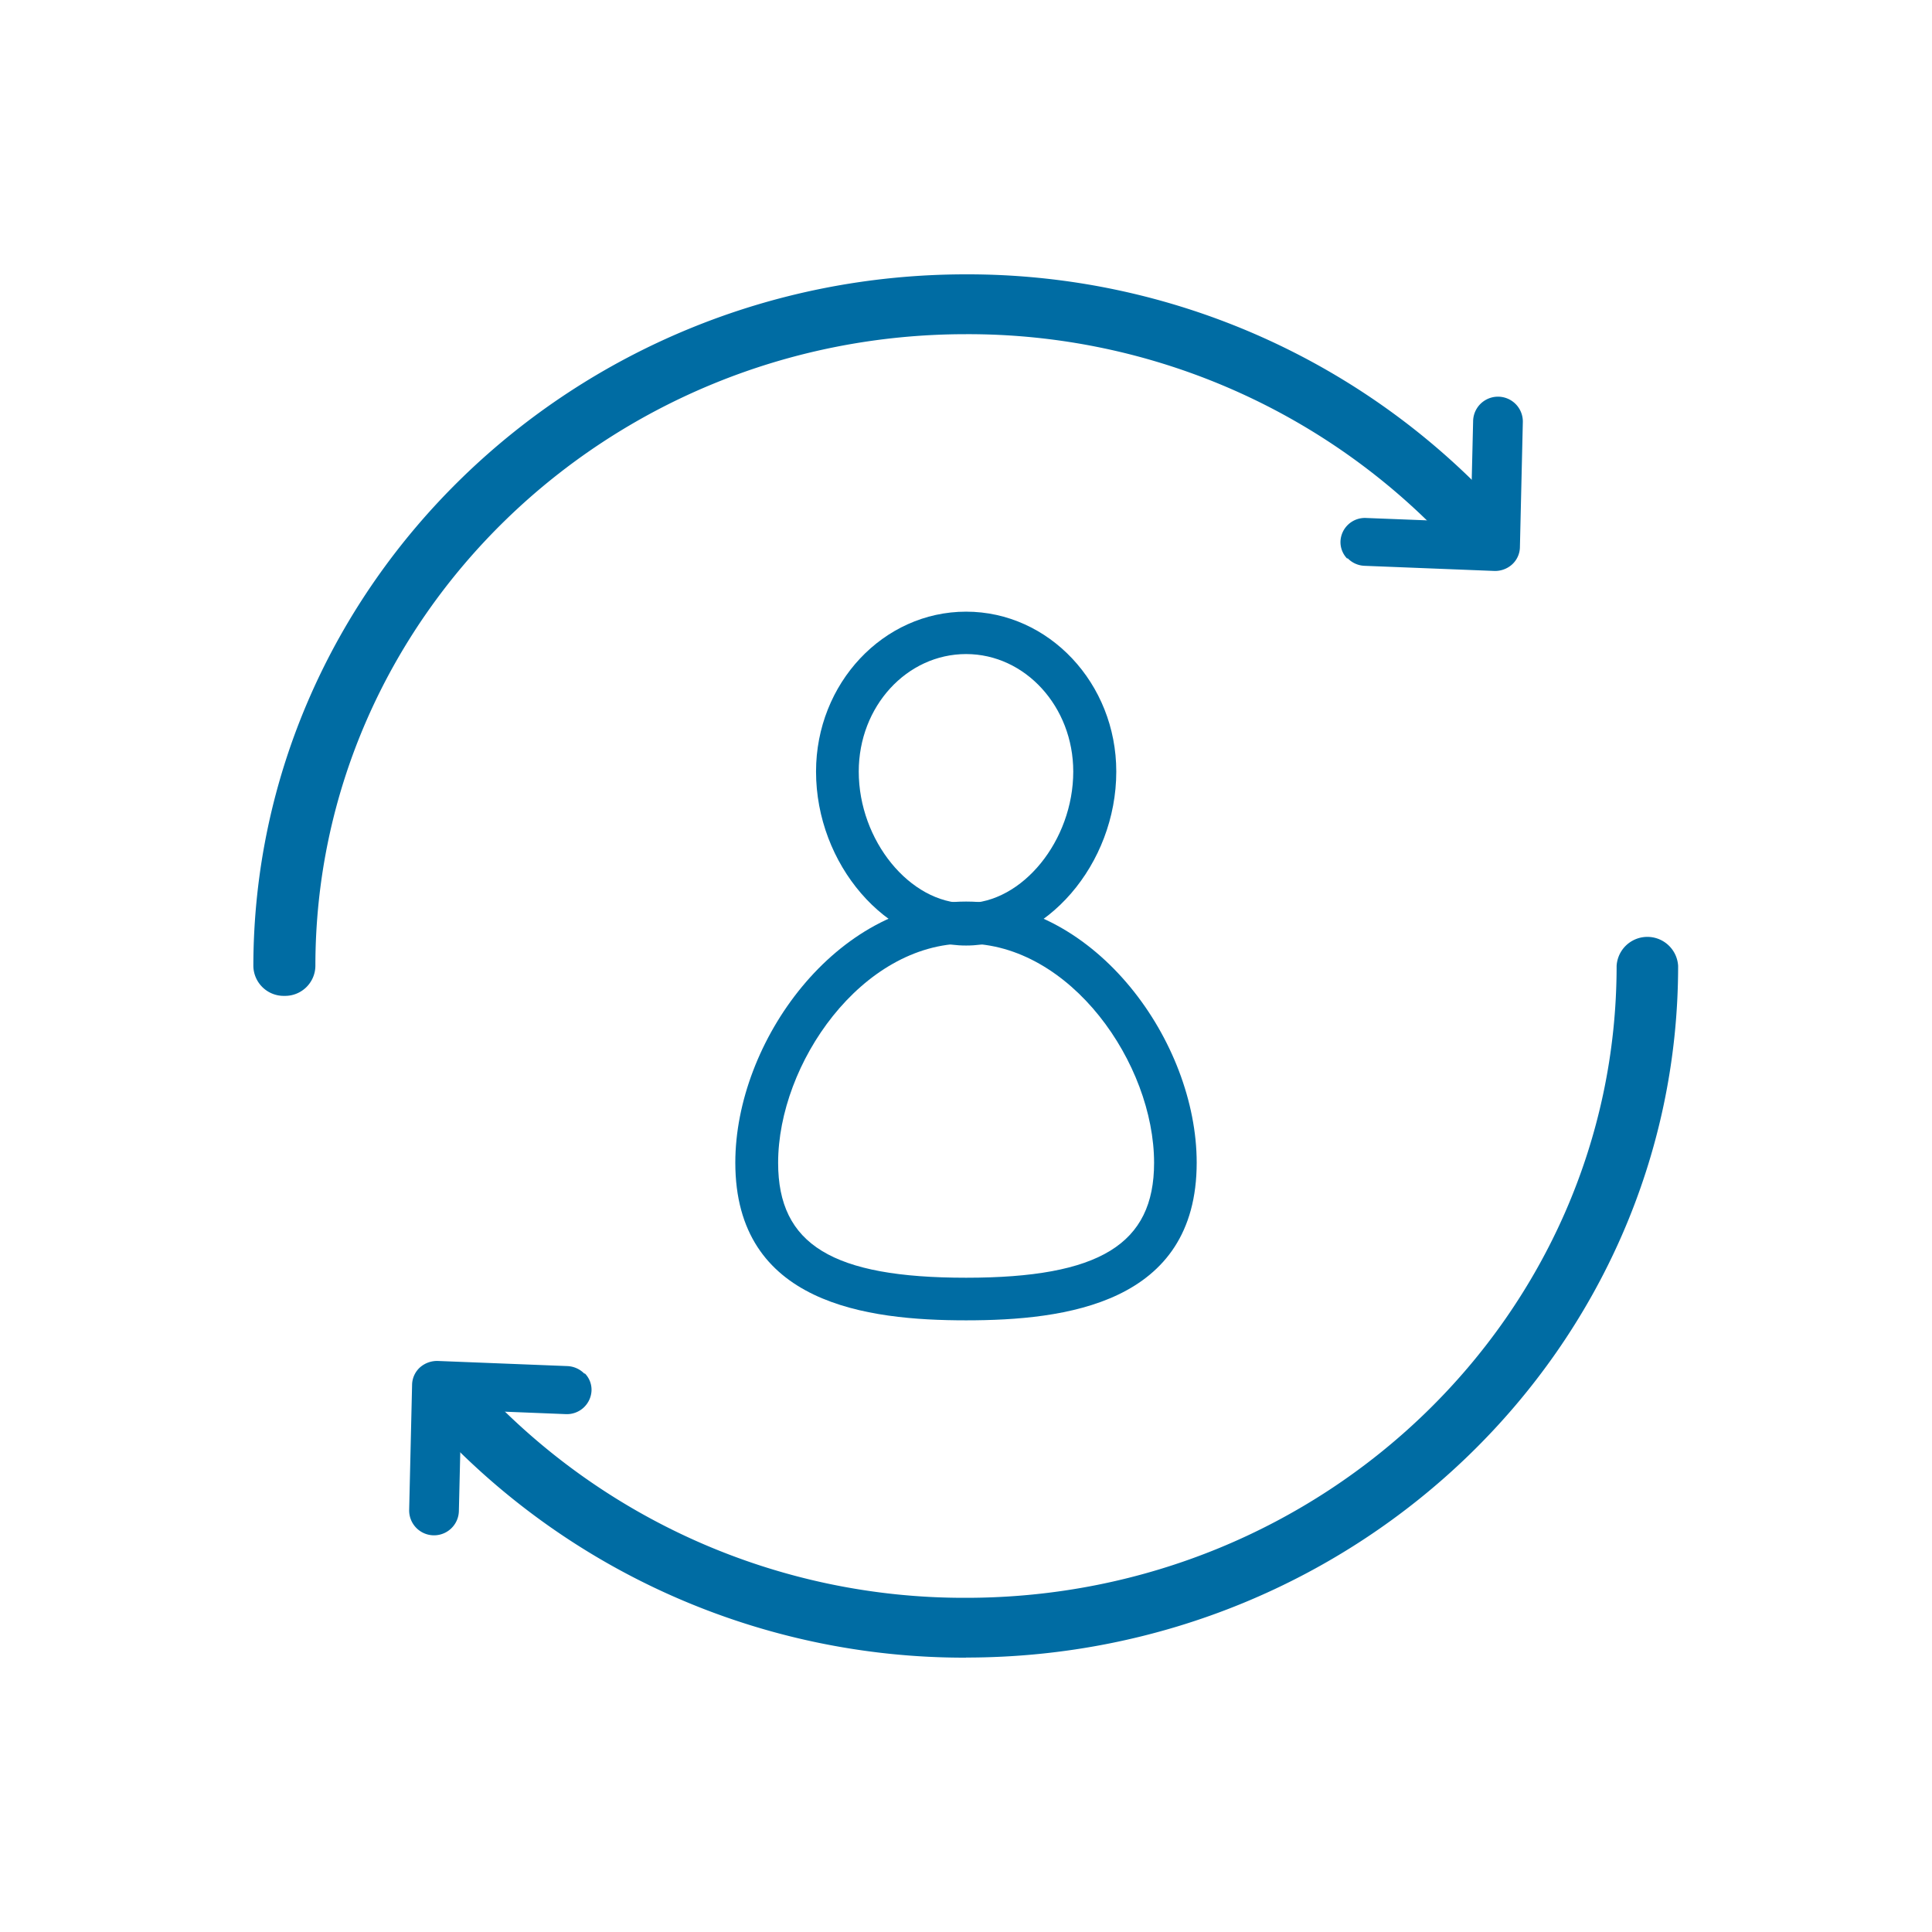
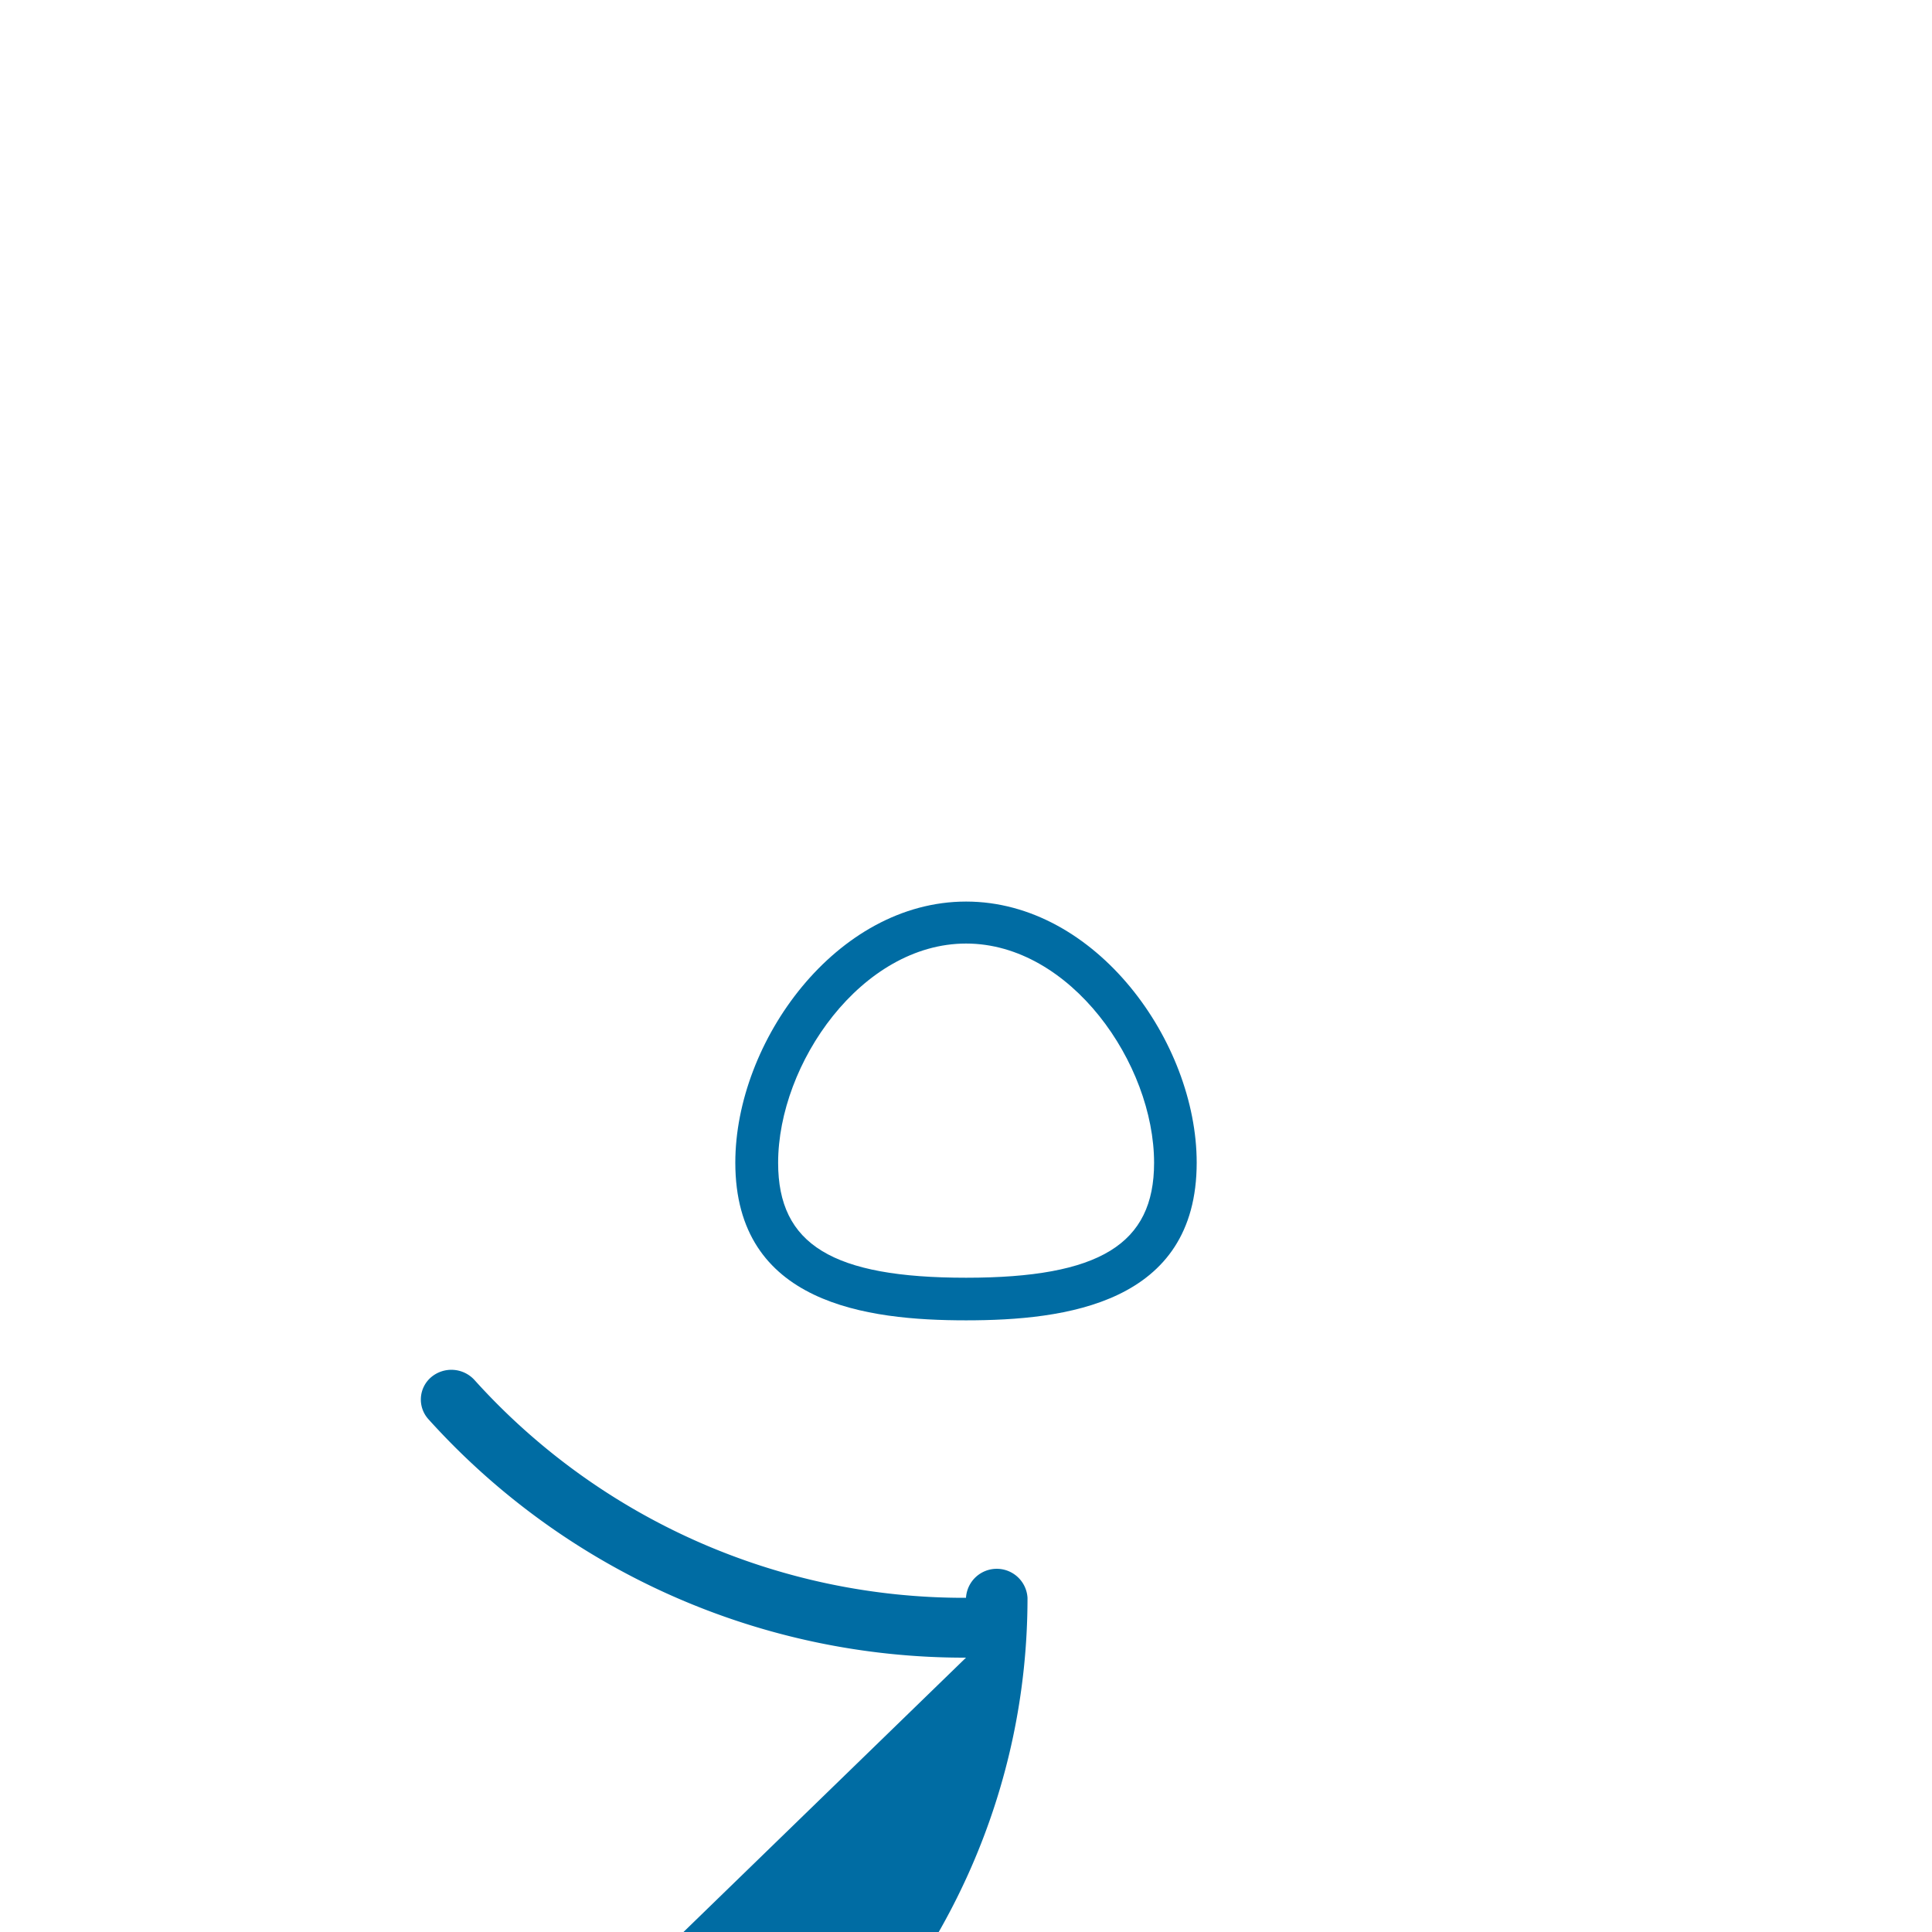
<svg xmlns="http://www.w3.org/2000/svg" id="Layer_1" data-name="Layer 1" viewBox="0 0 185 185">
  <defs>
    <style>.cls-1{fill:#006ca3;}</style>
  </defs>
-   <path class="cls-1" d="M27.26,95.36a2.91,2.91,0,0,1-3-2.86C24.31,56,54.9,26.27,92.5,26.27A69.07,69.07,0,0,1,144,49.14a2.8,2.8,0,0,1-.29,4,3,3,0,0,1-4.16-.28A63,63,0,0,0,92.5,32C58.15,32,30.2,59.13,30.2,92.5a2.9,2.9,0,0,1-2.94,2.86" />
-   <path class="cls-1" d="M92.5,158.73A69.06,69.06,0,0,1,41,135.87a2.81,2.81,0,0,1,.29-4,3,3,0,0,1,4.16.29A63.08,63.08,0,0,0,92.5,153c34.36,0,62.3-27.14,62.3-60.51a2.95,2.95,0,0,1,5.89,0c0,36.52-30.59,66.23-68.19,66.23" />
-   <path class="cls-1" d="M129,53.49a2.27,2.27,0,0,1-.64-1.68,2.34,2.34,0,0,1,2.47-2.21l10,.39.23-9.68a2.38,2.38,0,0,1,4.76.11l-.28,12a2.29,2.29,0,0,1-.75,1.63,2.43,2.43,0,0,1-1.73.62l-12.38-.49a2.36,2.36,0,0,1-1.64-.73" />
-   <path class="cls-1" d="M56,131.51a2.23,2.23,0,0,1,.64,1.68,2.36,2.36,0,0,1-2.47,2.22l-10-.4-.23,9.68a2.38,2.38,0,0,1-4.76-.11l.28-12a2.31,2.31,0,0,1,.75-1.64,2.48,2.48,0,0,1,1.73-.62l12.38.49a2.41,2.41,0,0,1,1.64.73" />
+   <path class="cls-1" d="M92.5,158.73A69.06,69.06,0,0,1,41,135.87a2.81,2.81,0,0,1,.29-4,3,3,0,0,1,4.16.29A63.08,63.08,0,0,0,92.5,153a2.95,2.95,0,0,1,5.89,0c0,36.52-30.59,66.23-68.19,66.23" />
  <path class="cls-1" d="M92.51,90.35c-10,0-18,11.48-18,21,0,7.84,5.22,11,18,11s18-3.21,18-11c0-9.5-8-21-18-21m0,36.08c-9.49,0-22.1-1.57-22.1-15.1,0-11.58,9.66-25,22.1-25s22.08,13.45,22.08,25c0,13.53-12.6,15.1-22.08,15.1" />
-   <path class="cls-1" d="M92.51,62.63c-5.67,0-10.28,5-10.28,11.25,0,6.6,4.9,12.61,10.28,12.61s10.26-6,10.26-12.61c0-6.21-4.6-11.25-10.26-11.25m0,27.91c-7.66,0-14.37-7.78-14.37-16.66,0-8.44,6.44-15.31,14.37-15.31s14.38,6.87,14.38,15.31c0,8.88-6.73,16.66-14.38,16.66" />
</svg>